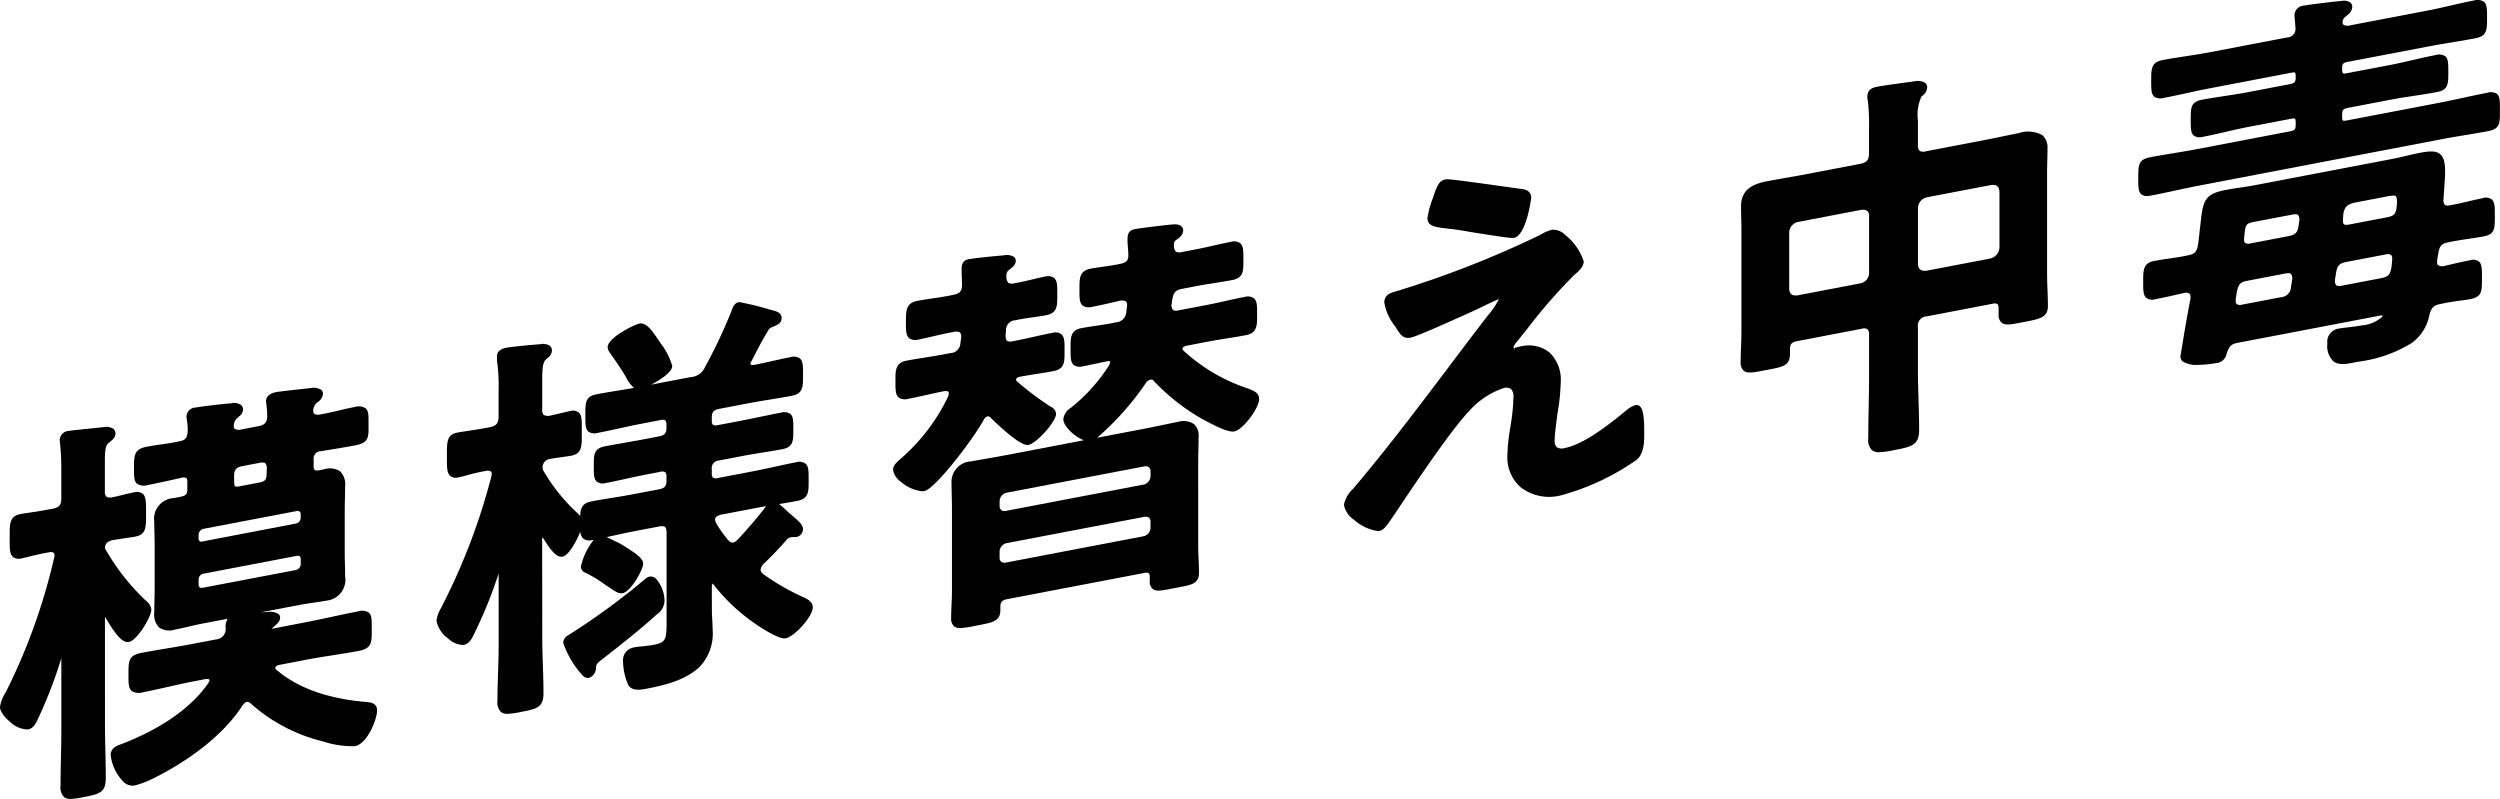
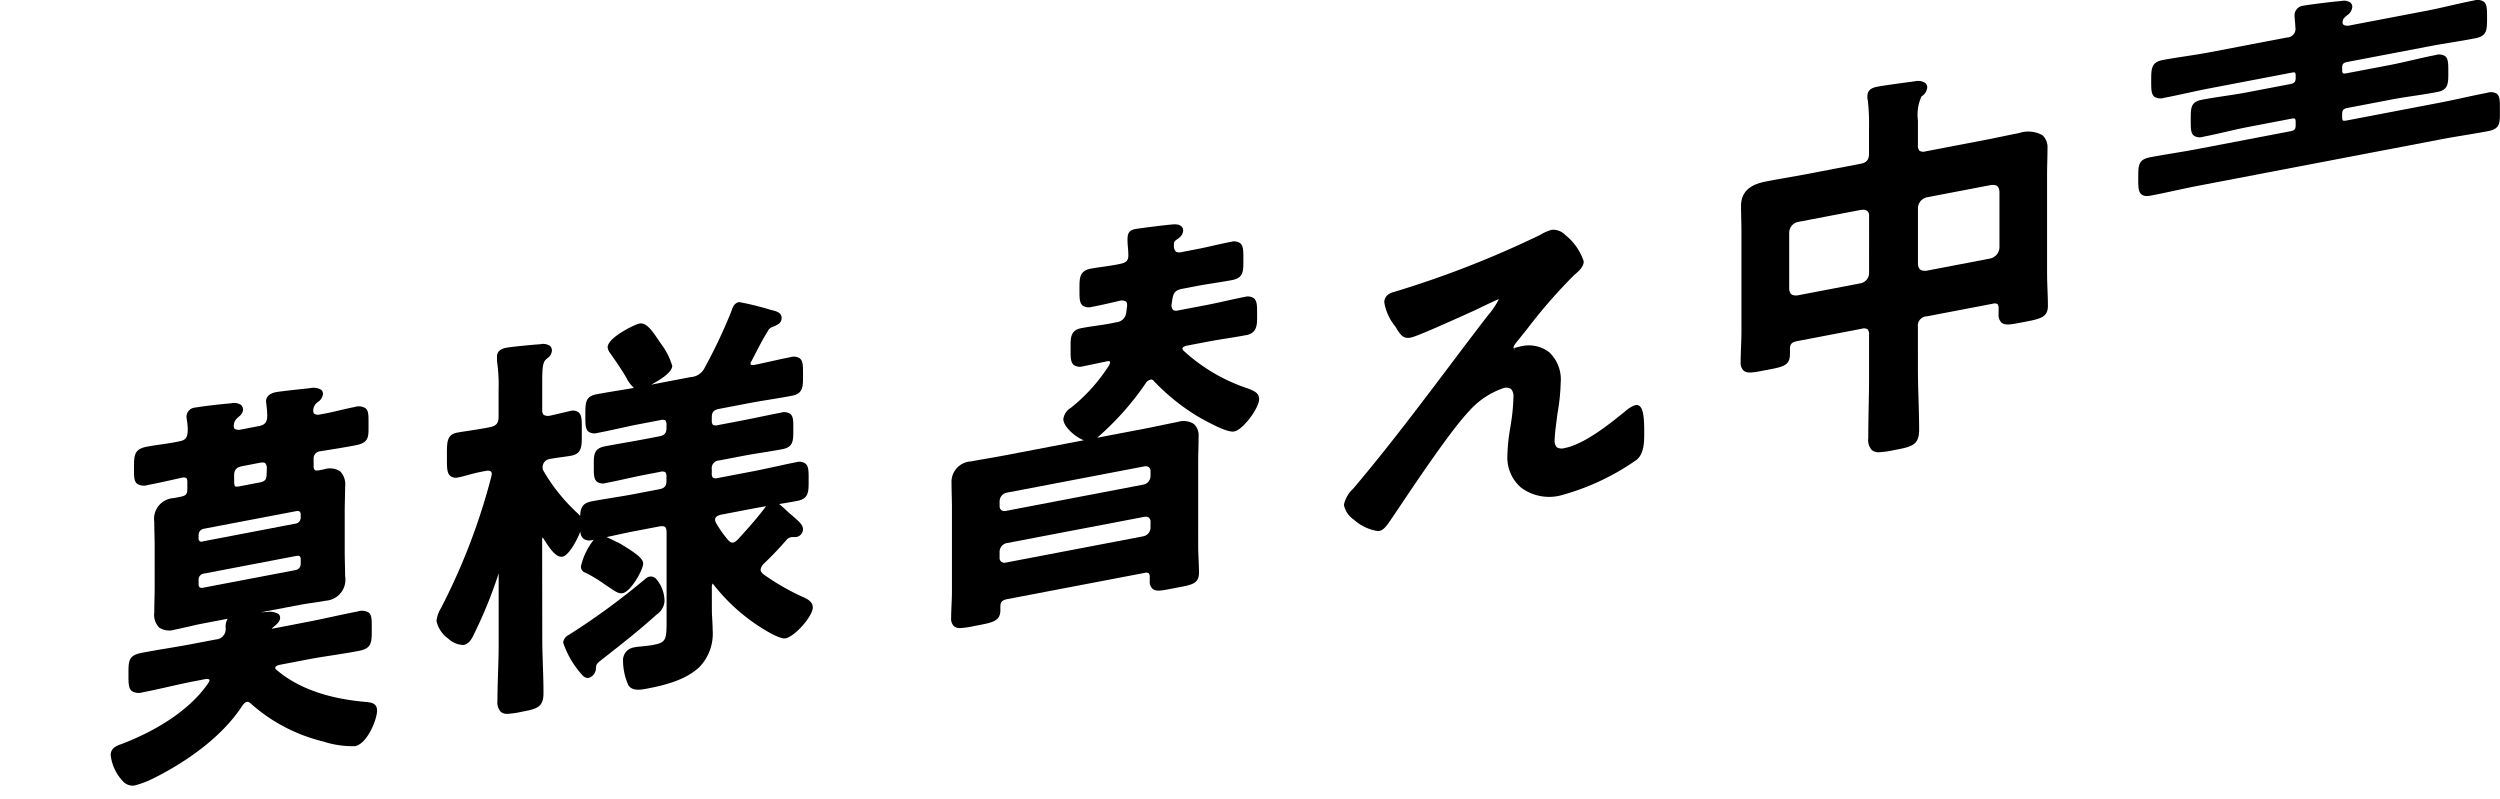
<svg xmlns="http://www.w3.org/2000/svg" width="256.065" height="81.832" viewBox="0 0 256.065 81.832">
  <defs>
    <style>.a{clip-path:url(#a);}</style>
    <clipPath id="a">
      <rect width="256.065" height="81.832" />
    </clipPath>
  </defs>
  <g class="a" transform="translate(0 0)">
-     <path d="M10.889,65.107c.763,1.27,1.569,2.5,2.313,2.355.85-.162,2.3-2.569,2.3-3.326a1.374,1.374,0,0,0-.565-.91l-.106-.1a22.625,22.625,0,0,1-3.954-5.03c-.022-.042-.045-.078-.066-.112-.051-.08-.064-.1-.064-.154.029-.439.239-.654.757-.791.26-.05.92-.148,1.476-.232.414-.061.773-.115.88-.136,1.106-.211,1.1-.968,1.1-2.223v-.354c0-.956,0-1.531-.355-1.828a1.026,1.026,0,0,0-.858-.135c-.4.078-.8.173-1.186.269-.367.09-.728.178-1.074.246a.79.79,0,0,1-.595-.068.82.82,0,0,1-.15-.6V49.128c0-1.2.038-1.8.39-2.061L11.223,47c.311-.25.6-.485.6-.888a.618.618,0,0,0-.192-.469,1.368,1.368,0,0,0-1.044-.183c-.194.023-.607.064-1.086.112-.951.1-2.134.214-2.447.272a.974.974,0,0,0-.939.958,1.425,1.425,0,0,0,.024.232.87.87,0,0,1,.018.165,24.208,24.208,0,0,1,.123,2.55v2.977c0,.7-.206.956-.88,1.085l-.538.1c-.674.13-1.305.222-1.828.3-.377.054-.7.1-.942.148-1.107.212-1.106,1-1.1,2.3v.35c0,.913,0,1.465.351,1.757a1.034,1.034,0,0,0,.862.137c.173-.034.43-.1.74-.174.565-.141,1.34-.334,2.07-.447a.626.626,0,0,1,.475.041.36.36,0,0,1,.09.284.677.677,0,0,1-.035.233A60.9,60.9,0,0,1,.586,72.617,3.752,3.752,0,0,0,0,74.1c0,.627.718,1.288,1.026,1.543a2.721,2.721,0,0,0,1.84.782c.581-.111.833-.665,1.077-1.2a46.306,46.306,0,0,0,2.34-6.11v7.336c0,.944-.02,1.891-.04,2.843-.021.967-.042,1.94-.042,2.918a1.4,1.4,0,0,0,.347,1.123,1.013,1.013,0,0,0,.682.2,8.261,8.261,0,0,0,1.382-.192c1.651-.316,2.22-.5,2.22-1.947,0-.953-.021-1.9-.041-2.851s-.041-1.889-.041-2.837V64.88l.139.227" transform="translate(0 -1.707)" />
    <path d="M38.086,73.461c-4.047-.321-7.2-1.448-9.39-3.361a.133.133,0,0,1-.059-.114c0-.12.03-.215.385-.328l2.935-.562c.861-.165,1.733-.3,2.605-.436s1.771-.276,2.645-.444c1.314-.251,1.313-.879,1.312-2.128v-.277c0-.815,0-1.264-.317-1.526a1.363,1.363,0,0,0-1.145-.1c-.876.167-1.752.357-2.627.545-.86.185-1.721.371-2.581.535l-3.578.692a1.734,1.734,0,0,1,.206-.211c.246-.194.658-.519.658-.935a.486.486,0,0,0-.156-.362,1.751,1.751,0,0,0-1.222-.208l-.081,0c-.118,0-.315.015-.553.033l3.967-.758c.451-.087.9-.152,1.352-.218s.917-.133,1.376-.22a2.158,2.158,0,0,0,1.973-2.52c0-.416-.011-.83-.021-1.243s-.02-.818-.02-1.23V53.951c0-.406.01-.814.019-1.227s.022-.86.022-1.3a1.934,1.934,0,0,0-.51-1.6,1.93,1.93,0,0,0-1.653-.2l-.456.087c-.314.061-.442.023-.494-.019a.658.658,0,0,1-.112-.464v-.661a.729.729,0,0,1,.624-.788c1.221-.192,2.485-.392,3.688-.622,1.32-.253,1.317-.843,1.311-1.913v-.465c0-.695.006-1.154-.315-1.421a1.344,1.344,0,0,0-1.106-.121c-.519.1-1.029.219-1.539.34-.655.155-1.333.315-2.016.423a.72.72,0,0,1-.576-.068c-.028-.023-.113-.093-.113-.318a1.077,1.077,0,0,1,.394-.825L33,42.722a1.1,1.1,0,0,0,.521-.83.543.543,0,0,0-.176-.412,1.551,1.551,0,0,0-1.131-.175l-.093.009c-.165.019-.475.053-.845.093-.94.1-2.229.245-2.565.31-.649.123-1.021.463-1.021.932a1.358,1.358,0,0,0,.025.233,1.185,1.185,0,0,1,.021.192,9.138,9.138,0,0,1,.078,1.038c0,.678-.23.962-.88,1.086l-1.779.34a.872.872,0,0,1-.664-.056c-.027-.022-.107-.089-.107-.314a1.1,1.1,0,0,1,.41-.839l.126-.118a.961.961,0,0,0,.416-.67.67.67,0,0,0-.211-.518,1.318,1.318,0,0,0-1.027-.165l-.11.012c-.756.06-2.83.292-3.546.427a.95.95,0,0,0-.9.949,1.415,1.415,0,0,0,.025.211c.007.042.015.084.023.172a5.383,5.383,0,0,1,.077,1.106c-.038.644-.239.9-.808,1.007-.625.143-1.241.231-1.892.325-.491.07-.985.142-1.488.238-1.311.251-1.311.9-1.311,2.187v.128c0,.759,0,1.218.323,1.486a1.324,1.324,0,0,0,1.1.119c1.117-.213,2.257-.469,3.5-.752a.626.626,0,0,1,.439.045c.047.04.1.152.1.451v.578c0,.557-.059.763-.714.888l-.7.135a2.124,2.124,0,0,0-1.972,2.436c0,.442.011.882.021,1.316s.019.834.019,1.24V61.7c0,.433-.01.856-.02,1.279s-.02.856-.02,1.292a1.885,1.885,0,0,0,.505,1.561,1.889,1.889,0,0,0,1.618.205c.465-.09.92-.2,1.37-.3.428-.1.853-.2,1.276-.285l2.746-.525a1.546,1.546,0,0,0-.2.949l0,.114a1.053,1.053,0,0,1-1,1.056l-2.357.45c-.889.17-1.768.318-2.642.464s-1.741.292-2.608.458c-1.352.258-1.352.825-1.352,2.193,0,.927,0,1.437.35,1.727a1.354,1.354,0,0,0,1.111.123c.868-.167,1.736-.363,2.609-.56s1.753-.4,2.642-.568l1.2-.232c.291-.028.372.044.394.112a.4.4,0,0,1-.068.182.547.547,0,0,0-.047.1c-2.28,3.354-6.514,5.348-8.831,6.238l-.106.038c-.454.164-1.076.388-1.076,1.126a4.661,4.661,0,0,0,1.353,2.773,1.387,1.387,0,0,0,.886.354,1.15,1.15,0,0,0,.215-.02,9.587,9.587,0,0,0,1.845-.694l.006,0c2.366-1.17,6.7-3.695,9.163-7.448.131-.188.291-.385.477-.421.15-.028.221.021.412.175a17.2,17.2,0,0,0,7.317,3.858l.082.021a9.729,9.729,0,0,0,3.269.483c1.259-.241,2.261-2.743,2.261-3.65,0-.754-.625-.821-.969-.859M24.421,50.288c0-.631.215-.875.881-1L27,48.961a1.868,1.868,0,0,1,.339-.038.431.431,0,0,1,.266.064.774.774,0,0,1,.167.536l-.01.309c-.018.749-.025,1-.746,1.139l-2.067.395c-.317.062-.41.011-.43-.008-.093-.077-.093-.44-.093-.656Zm-3.637,6.069a.638.638,0,0,1,.549-.65L30.8,53.9a.419.419,0,0,1,.334.046.386.386,0,0,1,.106.3v.29a.611.611,0,0,1-.55.651L21.224,57a.307.307,0,0,1-.44-.35Zm.44,5.394a.416.416,0,0,1-.334-.046.386.386,0,0,1-.106-.3v-.455a.611.611,0,0,1,.549-.65l9.468-1.81a.872.872,0,0,1,.149-.015.3.3,0,0,1,.193.053.431.431,0,0,1,.1.312v.454a.638.638,0,0,1-.55.651Z" transform="translate(-0.442 -1.55)" />
    <path d="M70.314,63.819a3.5,3.5,0,0,0-.894-2.263.768.768,0,0,0-.649-.192,1.046,1.046,0,0,0-.468.275,1.887,1.887,0,0,1-.164.132,71.688,71.688,0,0,1-7.649,5.575.973.973,0,0,0-.555.783,9.389,9.389,0,0,0,2.03,3.4.8.8,0,0,0,.5.218.493.493,0,0,0,.092-.009,1.056,1.056,0,0,0,.731-.937c.033-.468.035-.495.716-1.026l.075-.058c2.008-1.573,3.594-2.814,5.44-4.478a1.761,1.761,0,0,0,.8-1.425" transform="translate(-2.251 -2.304)" />
    <path d="M83.893,62.314l-.163-.073A24.033,24.033,0,0,1,79.9,60c-.164-.174-.249-.271-.249-.437a1.043,1.043,0,0,1,.322-.612,34.4,34.4,0,0,0,2.379-2.5.828.828,0,0,1,.412-.218.873.873,0,0,1,.236-.02l.066.01.045-.009a1.065,1.065,0,0,0,.23-.009.819.819,0,0,0,.65-.779c0-.436-.357-.753-.852-1.191l-.124-.111c-.335-.27-.715-.622-.981-.875-.183-.165-.344-.3-.489-.415.629-.1,1.258-.208,1.879-.326,1.148-.219,1.147-.933,1.146-2.012v-.279c0-.756,0-1.256-.336-1.535a1.1,1.1,0,0,0-.919-.135c-.724.138-1.447.3-2.175.457s-1.463.321-2.207.464l-3.639.695a.7.7,0,0,1-.53-.029.639.639,0,0,1-.115-.446V49.27a.787.787,0,0,1,.756-.9l2.439-.468c.676-.128,1.341-.236,2.006-.342s1.357-.218,2.046-.349C83,47,83,46.323,83,45.292v-.272c0-.7,0-1.163-.315-1.425a1.125,1.125,0,0,0-.939-.125c-.671.129-1.352.269-2.034.41-.662.138-1.324.273-1.977.4l-2.44.466a.708.708,0,0,1-.53-.029.639.639,0,0,1-.115-.446v-.331c0-.524.2-.749.756-.855l2.977-.57c.741-.141,1.483-.263,2.225-.384s1.493-.244,2.24-.387c1.148-.219,1.147-.933,1.145-2.01v-.289c0-.759,0-1.259-.328-1.532a1.1,1.1,0,0,0-.927-.13c-.644.123-1.277.265-1.91.407s-1.255.28-1.858.4c-.26.022-.326-.038-.333-.044a.125.125,0,0,1-.018-.076.418.418,0,0,1,.09-.26c.147-.278.292-.558.437-.839.374-.728.762-1.48,1.216-2.2a.818.818,0,0,1,.394-.427l.126-.053c.494-.205.921-.382.921-.918,0-.569-.572-.7-1.157-.839a29.048,29.048,0,0,0-3.2-.788c-.5.1-.65.525-.766.869l-.028.082a52.381,52.381,0,0,1-2.71,5.734,1.69,1.69,0,0,1-1.456,1l-4.051.776c.967-.5,2.164-1.289,2.164-1.923a7.09,7.09,0,0,0-1.207-2.339l-.126-.189c-.7-1.047-1.3-1.948-2.03-1.811-.489.094-3.254,1.442-3.254,2.433a1.149,1.149,0,0,0,.248.584c.03.045.058.087.1.15.759,1.062,1.243,1.832,1.514,2.289a3.819,3.819,0,0,0,.829,1.138c-.519.092-1.042.178-1.569.265-.745.121-1.5.244-2.246.387C61.7,41.8,61.7,42.436,61.7,43.7v.154c0,.81,0,1.3.325,1.571a1.117,1.117,0,0,0,.93.123c.754-.143,1.507-.309,2.255-.473.73-.16,1.454-.319,2.168-.454l1.985-.38a.709.709,0,0,1,.53.029.644.644,0,0,1,.116.447v.331c0,.525-.2.748-.756.855l-1.488.285c-.673.128-1.335.244-2,.361-.681.12-1.363.24-2.054.372-1.149.219-1.147.887-1.146,1.9v.267c0,.692,0,1.192.327,1.464a1.057,1.057,0,0,0,.886.134c.685-.13,1.371-.283,2.057-.434s1.357-.3,2.037-.43l1.488-.285a.7.7,0,0,1,.524.029.669.669,0,0,1,.123.488v.414c0,.525-.2.748-.756.855l-2.563.489c-.725.14-1.45.257-2.175.375s-1.444.235-2.166.372c-.953.183-1.141.661-1.178,1.489-.047-.053-.1-.1-.14-.146l-.087-.089A18.478,18.478,0,0,1,57.4,49.416a.6.6,0,0,1-.079-.288.856.856,0,0,1,.757-.913c.318-.062.835-.135,1.3-.2.381-.054.725-.1.893-.136,1.074-.206,1.07-.982,1.064-2.157V45.1c0-.859.007-1.378-.337-1.664a.987.987,0,0,0-.837-.136c-.071.014-.417.1-.812.189-.521.123-1.131.267-1.267.294a.935.935,0,0,1-.662-.089.791.791,0,0,1-.138-.566v-2.81c0-1.178.025-1.972.363-2.273l.162-.147a1.024,1.024,0,0,0,.468-.787.62.62,0,0,0-.2-.475,1.28,1.28,0,0,0-.985-.172l-.118.01c-.634.037-2.826.248-3.387.355-.623.119-.939.427-.939.916l.006.47a16.641,16.641,0,0,1,.16,2.931v2.728c0,.686-.232.961-.922,1.093l-.288.056c-.66.126-1.333.228-1.911.316-.438.065-.822.124-1.107.178-1.066.2-1.065.941-1.064,2.279v.37c0,.936,0,1.5.355,1.8a.946.946,0,0,0,.817.138c.267-.051.607-.141.986-.243a16.843,16.843,0,0,1,1.826-.418.672.672,0,0,1,.516.049.335.335,0,0,1,.09.269.533.533,0,0,1-.017.117,1.249,1.249,0,0,0-.022.136A64.3,64.3,0,0,1,47.016,63.29l-.1.2a3.179,3.179,0,0,0-.466,1.314,2.981,2.981,0,0,0,1.2,1.808,2.324,2.324,0,0,0,1.589.657c.6-.115.9-.769,1.072-1.147a45.6,45.6,0,0,0,2.509-6.187v7.29c0,.947-.031,1.911-.062,2.875s-.063,1.94-.063,2.894a1.425,1.425,0,0,0,.351,1.13,1,1,0,0,0,.673.2,8.613,8.613,0,0,0,1.43-.206c1.553-.3,2.262-.432,2.262-1.913,0-.955-.031-1.912-.063-2.871s-.062-1.9-.062-2.852L57.274,56.42c.013-.055.035-.146.041-.169a.21.21,0,0,1,.035.024l.1.157c.607.975,1.255,1.915,1.911,1.79.618-.117,1.416-1.531,1.827-2.568a1.011,1.011,0,0,0,.313.731,1.112,1.112,0,0,0,.92.136l.137-.027a6.892,6.892,0,0,0-1.309,2.71.635.635,0,0,0,.458.663,13.912,13.912,0,0,1,1.958,1.181c.209.141.412.28.612.41l.189.123c.4.263.691.45,1.056.382.849-.163,2.1-2.408,2.1-3.038,0-.5-.723-1.033-2.057-1.852l-.269-.166-.066-.032c-.02-.009-.043-.023-.07-.038a1.155,1.155,0,0,0-.262-.122l-.14-.071c-.345-.174-.64-.32-.892-.422l.771-.167c.727-.16,1.453-.32,2.17-.456l2.4-.459c.325-.063.546-.05.654.041s.159.293.159.61v8.929c0,2.056-.045,2.29-1.418,2.552-.309.06-.752.1-1.184.15a4.755,4.755,0,0,0-.759.1,1.323,1.323,0,0,0-1.1,1.4,6.264,6.264,0,0,0,.537,2.452c.395.658,1.321.478,1.875.374,2.007-.383,4.054-.921,5.437-2.244a4.937,4.937,0,0,0,1.331-3.755c0-.358-.021-.711-.041-1.064s-.04-.683-.04-1.029l-.006-2.426a1.031,1.031,0,0,1,.08-.247c.012,0,.044.031.03.011a19.115,19.115,0,0,0,4.687,4.336c.02.014,2.061,1.385,2.745,1.261.967-.186,2.8-2.261,2.8-3.173,0-.621-.654-.911-1.087-1.1m-6.523-5.925c-.238.243-.353.345-.55.382s-.319-.058-.51-.249a12.052,12.052,0,0,1-1.207-1.7.863.863,0,0,1-.129-.407c0-.147.065-.337.55-.484l3.514-.672c.386-.074.775-.142,1.165-.209l-.025.031-.063.078c-.854,1.14-1.809,2.2-2.745,3.229" transform="translate(-1.744 -1.207)" />
-     <path d="M104.723,43.673c.11-.02.181-.006.321.141,1.373,1.343,3.159,2.9,3.855,2.781.85-.164,2.84-2.394,2.84-3.183a.861.861,0,0,0-.548-.727l-.534-.363a26.984,26.984,0,0,1-2.953-2.27c-.037-.03-.058-.052-.058-.157,0-.081.026-.169.3-.271.6-.115,1.19-.207,1.774-.3s1.162-.18,1.74-.291c1.148-.219,1.147-.917,1.145-1.973v-.281c0-.728,0-1.254-.338-1.536a1.047,1.047,0,0,0-.875-.137c-.665.126-1.319.272-1.973.419s-1.3.289-1.954.415l-.167.031a.828.828,0,0,1-.582-.035c-.1-.081-.147-.279-.147-.59a1.858,1.858,0,0,1,.018-.218,2.033,2.033,0,0,0,.021-.257,1,1,0,0,1,.976-1.05c.579-.134,1.189-.22,1.777-.3.455-.064.909-.129,1.354-.214,1.148-.22,1.147-.935,1.145-2.016v-.274c0-.756,0-1.256-.335-1.535a1.106,1.106,0,0,0-.92-.135c-.339.065-.769.167-1.22.275-.658.158-1.34.32-1.88.4a.9.9,0,0,1-.648-.025.852.852,0,0,1-.206-.577v-.165a.677.677,0,0,1,.261-.587L107,28.6c.241-.183.605-.457.605-.854a.536.536,0,0,0-.174-.41,1.441,1.441,0,0,0-1.087-.154c-.658.044-2.874.259-3.55.387-.646.123-.732.576-.732,1,0,.07.007.311.015.594.013.39.026.86.026,1.052,0,.609-.238.881-.889,1-.7.157-1.414.264-2.106.366-.536.08-1.07.16-1.605.262-1.145.218-1.145,1.031-1.145,2.154v.134c0,.726,0,1.249.341,1.533a1.09,1.09,0,0,0,.913.14c.516-.1,1.038-.221,1.563-.344.683-.161,1.39-.326,2.076-.434a.838.838,0,0,1,.63.033.682.682,0,0,1,.148.475,2.766,2.766,0,0,0-.048.313,2.056,2.056,0,0,1-.039.265,1.072,1.072,0,0,1-1.049,1.077l-.578.112c-.634.121-1.279.224-1.929.327s-1.331.213-2,.341c-1.108.212-1.106,1.049-1.1,2.018v.128c0,.841,0,1.347.34,1.628a1.153,1.153,0,0,0,.957.13c.626-.119,1.252-.261,1.879-.4s1.228-.275,1.813-.39c.27-.025.374.012.413.046a.336.336,0,0,1,.055.217.561.561,0,0,1-.014.1c-.009.045-.016.09-.021.132a19.627,19.627,0,0,1-4.829,6.378l-.127.112c-.318.276-.712.621-.712,1.073a1.868,1.868,0,0,0,.8,1.226,4.014,4.014,0,0,0,2.18.973,1.169,1.169,0,0,0,.221-.02c1.1-.211,4.947-5.229,6.08-7.282a.6.6,0,0,1,.41-.368" transform="translate(-3.568 -1.02)" />
    <path d="M131.672,40.706a18.141,18.141,0,0,1-6.656-3.9.731.731,0,0,1-.1-.163c0-.12.031-.216.385-.329l2.191-.419c.659-.126,1.318-.232,1.976-.337s1.329-.213,1.993-.34c1.108-.211,1.106-1.071,1.1-1.982v-.262c0-.756,0-1.254-.335-1.532a1.1,1.1,0,0,0-.92-.136c-.664.127-1.318.272-1.972.419s-1.3.288-1.955.414l-2.894.553a.72.72,0,0,1-.532-.043.819.819,0,0,1-.165-.521,2.426,2.426,0,0,0,.048-.288,2.183,2.183,0,0,1,.039-.247c.113-.736.339-.986,1.008-1.113l1.571-.3c.572-.11,1.154-.2,1.741-.293s1.208-.19,1.814-.305c1.149-.219,1.148-.917,1.146-1.973v-.28c0-.754,0-1.253-.335-1.531a1.106,1.106,0,0,0-.92-.135c-.609.116-1.218.254-1.822.391-.584.133-1.165.263-1.733.372l-1.488.284a.811.811,0,0,1-.618-.042.843.843,0,0,1-.2-.608c0-.415.013-.435.454-.741l.08-.069a1,1,0,0,0,.417-.735c0-.386-.323-.638-.83-.643-.49,0-3.616.4-4.1.49-.717.138-.773.576-.773,1.133,0,.257.02.5.042.74.019.226.04.451.04.706.032.606-.169.852-.809.975-.563.13-1.176.217-1.77.3-.441.063-.874.122-1.278.2-1.148.221-1.147.974-1.145,2.016V30.7c0,.735,0,1.22.332,1.5a1.115,1.115,0,0,0,.923.134c.942-.18,2.069-.44,2.913-.641a.807.807,0,0,1,.6.091c.027.023.108.1.108.333l.007.139a2.612,2.612,0,0,0-.047.314,2.047,2.047,0,0,1-.038.252,1.123,1.123,0,0,1-1.06,1.09c-.675.152-1.352.252-2.008.347-.509.075-1.02.151-1.539.249-1.107.213-1.106.965-1.1,2.008v.27c0,.735,0,1.221.333,1.5a1.116,1.116,0,0,0,.922.135c.275-.053.7-.144,1.145-.239.491-.1,1.008-.215,1.376-.285a.307.307,0,0,1,.242.03c.009.008.033.027.033.1a.692.692,0,0,1-.052.152c-.015.039-.031.079-.045.117a17.738,17.738,0,0,1-3.937,4.38,1.565,1.565,0,0,0-.76,1.146c0,.628.77,1.315,1.006,1.51a4.116,4.116,0,0,0,1.089.659l-8.06,1.541c-.576.112-1.152.211-1.729.311s-1.163.2-1.744.313a2.1,2.1,0,0,0-2.014,2.239c0,.416.011.839.021,1.263s.021.839.021,1.25v8.557c0,.451-.02.9-.041,1.36s-.041.926-.041,1.384a1.045,1.045,0,0,0,.295.834.936.936,0,0,0,.629.186,8.861,8.861,0,0,0,1.451-.213l.4-.077c1.461-.278,2.267-.431,2.267-1.542v-.331c0-.444.111-.69.714-.806L121,59.583a.616.616,0,0,1,.458.022.6.6,0,0,1,.106.427V60.4a1.013,1.013,0,0,0,.29.811c.355.294.91.185,1.92-.013l.734-.141c1.4-.263,2.1-.394,2.1-1.512,0-.459-.02-.914-.041-1.369s-.04-.894-.04-1.345V48.2c0-.406.01-.825.02-1.248s.021-.882.021-1.322a1.583,1.583,0,0,0-.477-1.3,1.925,1.925,0,0,0-1.646-.218c-.58.112-1.161.233-1.741.354s-1.155.242-1.731.351l-4.794.916a28.951,28.951,0,0,0,4.963-5.567.793.793,0,0,1,.478-.378.319.319,0,0,1,.354.125,21.494,21.494,0,0,0,4.66,3.726l.2.112c1.391.764,2.762,1.455,3.381,1.338.924-.176,2.551-2.422,2.551-3.292,0-.642-.443-.823-1.094-1.089M121.643,54.931a.909.909,0,0,1-.756.9l-14.056,2.687a.576.576,0,0,1-.479-.085.539.539,0,0,1-.168-.432V57.42a.91.91,0,0,1,.757-.9L121,53.836a.826.826,0,0,1,.158-.015.5.5,0,0,1,.32.1.538.538,0,0,1,.168.431ZM121,48.669a.83.83,0,0,1,.158-.016.5.5,0,0,1,.32.1.538.538,0,0,1,.168.431v.454a.909.909,0,0,1-.756.9l-14.056,2.687a.576.576,0,0,1-.479-.085.539.539,0,0,1-.168-.432v-.453a.91.91,0,0,1,.757-.9Z" transform="translate(-3.801 -0.897)" />
    <path d="M172.9,42.4a3.082,3.082,0,0,0-1.1.676l-.183.144c-1.823,1.486-4.148,3.238-5.99,3.59a.989.989,0,0,1-.8-.08.95.95,0,0,1-.22-.738c0-.482.137-1.539.228-2.239l.058-.462a20.96,20.96,0,0,0,.334-3.2,3.82,3.82,0,0,0-1.184-3.1,3.435,3.435,0,0,0-2.758-.63c-.152.029-.293.066-.434.1s-.255.068-.394.1l.056.286-.122-.335c0-.183.327-.576.473-.747.321-.4.647-.8.971-1.213a54.364,54.364,0,0,1,4.737-5.429l.061-.052c.4-.343.952-.811.952-1.376a5.734,5.734,0,0,0-1.88-2.7,1.771,1.771,0,0,0-1.361-.547,4.452,4.452,0,0,0-1.232.536,102.059,102.059,0,0,1-14.873,5.811c-.379.107-1.08.306-1.08,1.107a5.231,5.231,0,0,0,1.022,2.324,2.285,2.285,0,0,1,.268.414l.057.084c.346.511.618.914,1.354.775.6-.115,3.64-1.471,6.222-2.64l.338-.152.49-.235c.566-.274,1.745-.845,1.989-.915a8.556,8.556,0,0,1-1.2,1.757l-.231.3q-1.823,2.376-3.622,4.774c-3.123,4.138-6.351,8.416-9.765,12.453l-.125.146a3.135,3.135,0,0,0-.935,1.636,2.4,2.4,0,0,0,1.022,1.525,4.719,4.719,0,0,0,2.439,1.163,1.078,1.078,0,0,0,.19-.016c.417-.079.774-.572,1.166-1.157.066-.1.124-.187.18-.263l.531-.791c1.9-2.83,5.424-8.094,7.289-10.053a8.3,8.3,0,0,1,3.526-2.36.933.933,0,0,1,.77.085,1.106,1.106,0,0,1,.25.858,19.51,19.51,0,0,1-.244,2.609l-.083.536a18.73,18.73,0,0,0-.293,2.845,4.048,4.048,0,0,0,1.39,3.245,4.8,4.8,0,0,0,4.04.821,24.7,24.7,0,0,0,7.766-3.625c.826-.614.822-1.942.82-2.736v-.2c.008-1.542-.133-2.317-.463-2.592a.511.511,0,0,0-.42-.111" transform="translate(-5.37 -0.918)" />
-     <path d="M153.944,24.129l.587.067c.259.025.9.125,1.759.278l.8.126c2.03.321,3.136.49,3.552.49a.755.755,0,0,0,.132-.01c1.272-.243,1.766-4.055,1.766-4.092,0-.807-.755-.891-1.042-.923-.229-.029-.795-.109-1.522-.211-4.507-.634-5.95-.814-6.173-.77-.63.12-.844.483-1.257,1.677-.034.109-.08.247-.132.4a8.251,8.251,0,0,0-.5,1.91c0,.829.852.923,2.033,1.054" transform="translate(-5.704 -0.717)" />
    <path d="M216.63,28.435V18.182c0-.427.011-.856.02-1.289.012-.449.022-.9.022-1.366a1.67,1.67,0,0,0-.522-1.358,3.013,3.013,0,0,0-2.429-.207c-.613.117-1.227.245-1.841.373s-1.252.26-1.88.379l-5.787,1.108a.823.823,0,0,1-.645-.05.781.781,0,0,1-.167-.6V12.65a4.467,4.467,0,0,1,.359-2.434l.059-.053a1.179,1.179,0,0,0,.533-.877.608.608,0,0,0-.2-.469,1.416,1.416,0,0,0-1.064-.167l-.994.133c-1,.138-2.253.308-2.846.423-.332.064-1.022.2-1.022.973a1.29,1.29,0,0,0,.045.449,20.986,20.986,0,0,1,.12,2.867v2.523c0,.678-.23.961-.881,1.085l-5.663,1.084c-.62.118-1.249.228-1.879.338s-1.263.221-1.884.34c-.979.187-2.8.534-2.8,2.553,0,.463.012.912.022,1.357s.019.854.019,1.28V34.226c0,.538-.02,1.082-.041,1.619s-.04,1.064-.04,1.579a1.08,1.08,0,0,0,.305.861c.377.314.983.2,2.08-.014l.4-.076c1.6-.305,2.264-.432,2.264-1.625v-.454c0-.481.107-.731.715-.847L197.625,34a.78.78,0,0,1,.611.042.828.828,0,0,1,.16.616v4.259c0,1.057-.02,2.118-.041,3.174s-.04,2.094-.04,3.126a1.507,1.507,0,0,0,.371,1.211,1.083,1.083,0,0,0,.73.217,9.374,9.374,0,0,0,1.558-.221c1.753-.334,2.551-.487,2.551-2.051,0-1.058-.032-2.109-.063-3.16s-.062-2.09-.062-3.141V33.816a.952.952,0,0,1,.922-1.092l6.738-1.289a.638.638,0,0,1,.487.031.647.647,0,0,1,.118.452V32.5a1.078,1.078,0,0,0,.3.869c.372.306.944.2,2.082-.022l.2-.038c1.694-.323,2.467-.473,2.467-1.663,0-.541-.021-1.078-.041-1.615s-.041-1.06-.041-1.593m-18.234-.18a1.079,1.079,0,0,1-.88,1.085l-6.46,1.238c-.566.042-.779-.126-.842-.647l0-5.757a1.131,1.131,0,0,1,.922-1.123l6.458-1.238q.079-.006.15-.006a.714.714,0,0,1,.494.139.69.69,0,0,1,.16.522Zm12.432-1.461-6.581,1.262c-.551.031-.784-.151-.846-.647l0-5.757a1.163,1.163,0,0,1,.924-1.123l6.581-1.261c.055,0,.107-.006.155-.006.45,0,.631.183.69.669v5.738a1.206,1.206,0,0,1-.922,1.125" transform="translate(-6.956 -0.324)" />
    <path d="M264.3,9.61a1.185,1.185,0,0,0-.989-.107c-.835.16-1.66.338-2.48.516-.8.173-1.6.346-2.4.5l-9.55,1.827c-.266.053-.346.006-.365-.01s-.075-.089-.075-.34v-.289c0-.419.128-.57.55-.651l4.506-.861c.757-.145,1.525-.261,2.3-.378s1.581-.24,2.374-.391c1.145-.219,1.145-.838,1.145-2.073,0-.877-.014-1.346-.327-1.605a1.172,1.172,0,0,0-.969-.11c-.8.152-1.585.335-2.368.516-.757.175-1.51.349-2.262.494l-4.507.86c-.266.053-.346.007-.365-.009s-.075-.089-.075-.341V6.951c0-.371.083-.519.55-.608l8.227-1.572c.8-.154,1.607-.288,2.411-.421s1.617-.269,2.425-.423c1.228-.234,1.228-.829,1.228-2.129,0-.84,0-1.348-.334-1.626a1.2,1.2,0,0,0-1-.124c-.809.156-1.619.342-2.429.527s-1.605.369-2.408.522l-7.855,1.5a.921.921,0,0,1-.649-.042.3.3,0,0,1-.122-.2c0-.317.033-.419.359-.7l.117-.1a1.127,1.127,0,0,0,.516-.833.6.6,0,0,0-.188-.458A1.194,1.194,0,0,0,248.376.1l-.119.011c-.679.05-3.15.351-3.755.467a1,1,0,0,0-.938,1.04c0,.053.013.207.03.393.023.256.053.579.053.765a.877.877,0,0,1-.839,1.062l-7.9,1.509c-.8.154-1.605.277-2.407.4s-1.62.247-2.429.4c-1.188.228-1.188.9-1.188,2.122,0,.884,0,1.369.327,1.64a1.173,1.173,0,0,0,.969.117c.809-.155,1.617-.33,2.425-.506s1.607-.348,2.412-.5l8.267-1.581c.255-.05.32-.007.331,0s.068.071.068.355v.166c0,.419-.128.57-.55.65l-4.382.838c-.784.15-1.559.268-2.334.385s-1.551.235-2.338.384c-1.145.219-1.145.8-1.145,2.071,0,.865,0,1.341.321,1.606a1.1,1.1,0,0,0,.934.118c.765-.146,1.54-.325,2.32-.505s1.566-.361,2.35-.511l4.423-.846c.236-.044.307,0,.323.01s.076.084.076.348v.289c0,.438-.108.566-.55.649l-9.467,1.811c-.829.158-1.646.295-2.458.429s-1.616.267-2.421.421c-1.228.235-1.228.8-1.228,2.171,0,.876,0,1.359.328,1.63a.843.843,0,0,0,.553.17,2.436,2.436,0,0,0,.456-.052c.8-.153,1.6-.327,2.411-.5s1.636-.354,2.467-.513l24.763-4.736c.8-.153,1.6-.286,2.406-.42s1.639-.271,2.472-.43c1.191-.227,1.19-.811,1.188-1.973v-.3c0-.826,0-1.28-.307-1.536" transform="translate(-8.545 0)" />
-     <path d="M262.877,20.9c-.5.1-1,.213-1.488.33-.631.151-1.285.307-1.943.409a.624.624,0,0,1-.462-.037.77.77,0,0,1-.143-.557c.016-.336.043-.711.072-1.093.045-.612.093-1.245.093-1.763,0-.973-.149-1.494-.516-1.8-.431-.357-1.082-.317-2.063-.13-.481.092-.963.205-1.445.318s-.938.221-1.407.311l-14.1,2.695c-.492.094-.974.166-1.455.237s-.981.146-1.48.242c-2.178.417-2.335,1.074-2.589,3.508-.038.26-.065.535-.1.833-.039.382-.083.8-.152,1.276-.113.7-.338.944-.975,1.066-.68.154-1.373.254-2.042.353-.507.073-1.01.147-1.5.242-1.1.212-1.1.941-1.1,2.147,0,.854,0,1.368.334,1.645a1.043,1.043,0,0,0,.88.128c.97-.186,1.945-.41,3-.656a.736.736,0,0,1,.53.074.429.429,0,0,1,.1.324l.007.187c-.09.421-.505,2.63-.747,4.164l-.293,1.757a.669.669,0,0,0,.256.528,2.594,2.594,0,0,0,1.526.339,11.525,11.525,0,0,0,1.87-.18,1.18,1.18,0,0,0,1.087-.973c.275-.76.423-.968,1.145-1.107l14.553-2.782a.417.417,0,0,1,.273.008c0,.028,0,.028-.056.127a3.594,3.594,0,0,1-2.064.866c-.449.085-.981.149-1.449.2-.392.047-.745.09-.989.137a1.368,1.368,0,0,0-1.1,1.527,2.2,2.2,0,0,0,.591,1.791c.571.467,1.4.3,2.27.123l.337-.066a13.615,13.615,0,0,0,5.405-1.887,4.569,4.569,0,0,0,1.849-2.893c.2-.741.432-.988,1.063-1.109.961-.211,1.683-.307,2.263-.384.31-.041.569-.076.788-.117,1.269-.243,1.269-.73,1.269-2.179,0-.951,0-1.428-.324-1.7a1.042,1.042,0,0,0-.888-.117c-.891.169-1.732.37-2.624.58l-.042.013a.845.845,0,0,1-.613-.09c-.024-.021-.1-.086-.1-.292l0-.2.123-.729c.118-.729.335-.986.936-1.1.7-.157,1.382-.259,2.108-.367.543-.081,1.089-.163,1.645-.268,1.1-.212,1.1-.806,1.1-2.106,0-.908,0-1.409-.338-1.687a1.031,1.031,0,0,0-.876-.128m-19.662,9.084a1.1,1.1,0,0,1-1.05,1.078l-3.968.759a.688.688,0,0,1-.537-.048.434.434,0,0,1-.11-.345l0-.163.119-.785c.187-.785.364-.97,1.053-1.1l3.928-.751a1.527,1.527,0,0,1,.284-.031.416.416,0,0,1,.262.066.734.734,0,0,1,.141.534ZM244,23.72c-.1.707-.329.938-1.049,1.076l-3.886.743a.7.7,0,0,1-.539-.046.439.439,0,0,1-.108-.346l0-.175.02-.179c.138-1.3.138-1.3,1.274-1.513l3.68-.7a1.508,1.508,0,0,1,.283-.031.419.419,0,0,1,.263.067.742.742,0,0,1,.142.536Zm9.51,4.287c-.145.751-.342.955-1.051,1.089l-4.052.775a.757.757,0,0,1-.546-.036.735.735,0,0,1-.142-.533l.121-.749c.108-.731.343-.983,1.048-1.116l4.011-.767a.756.756,0,0,1,.572.045.487.487,0,0,1,.116.38l0,.136Zm.555-6.437a1.7,1.7,0,0,0-.022.243c-.068.689-.275.914-.964,1.046l-3.885.742c-.278.055-.473.044-.551-.024s-.111-.251-.1-.512l.037-.553c.144-.748.393-.933,1.092-1.138l3.183-.609a5.6,5.6,0,0,1,.881-.125.372.372,0,0,1,.222.047c.056.047.123.2.123.691a1.332,1.332,0,0,1-.018.192" transform="translate(-8.564 -0.606)" />
  </g>
</svg>